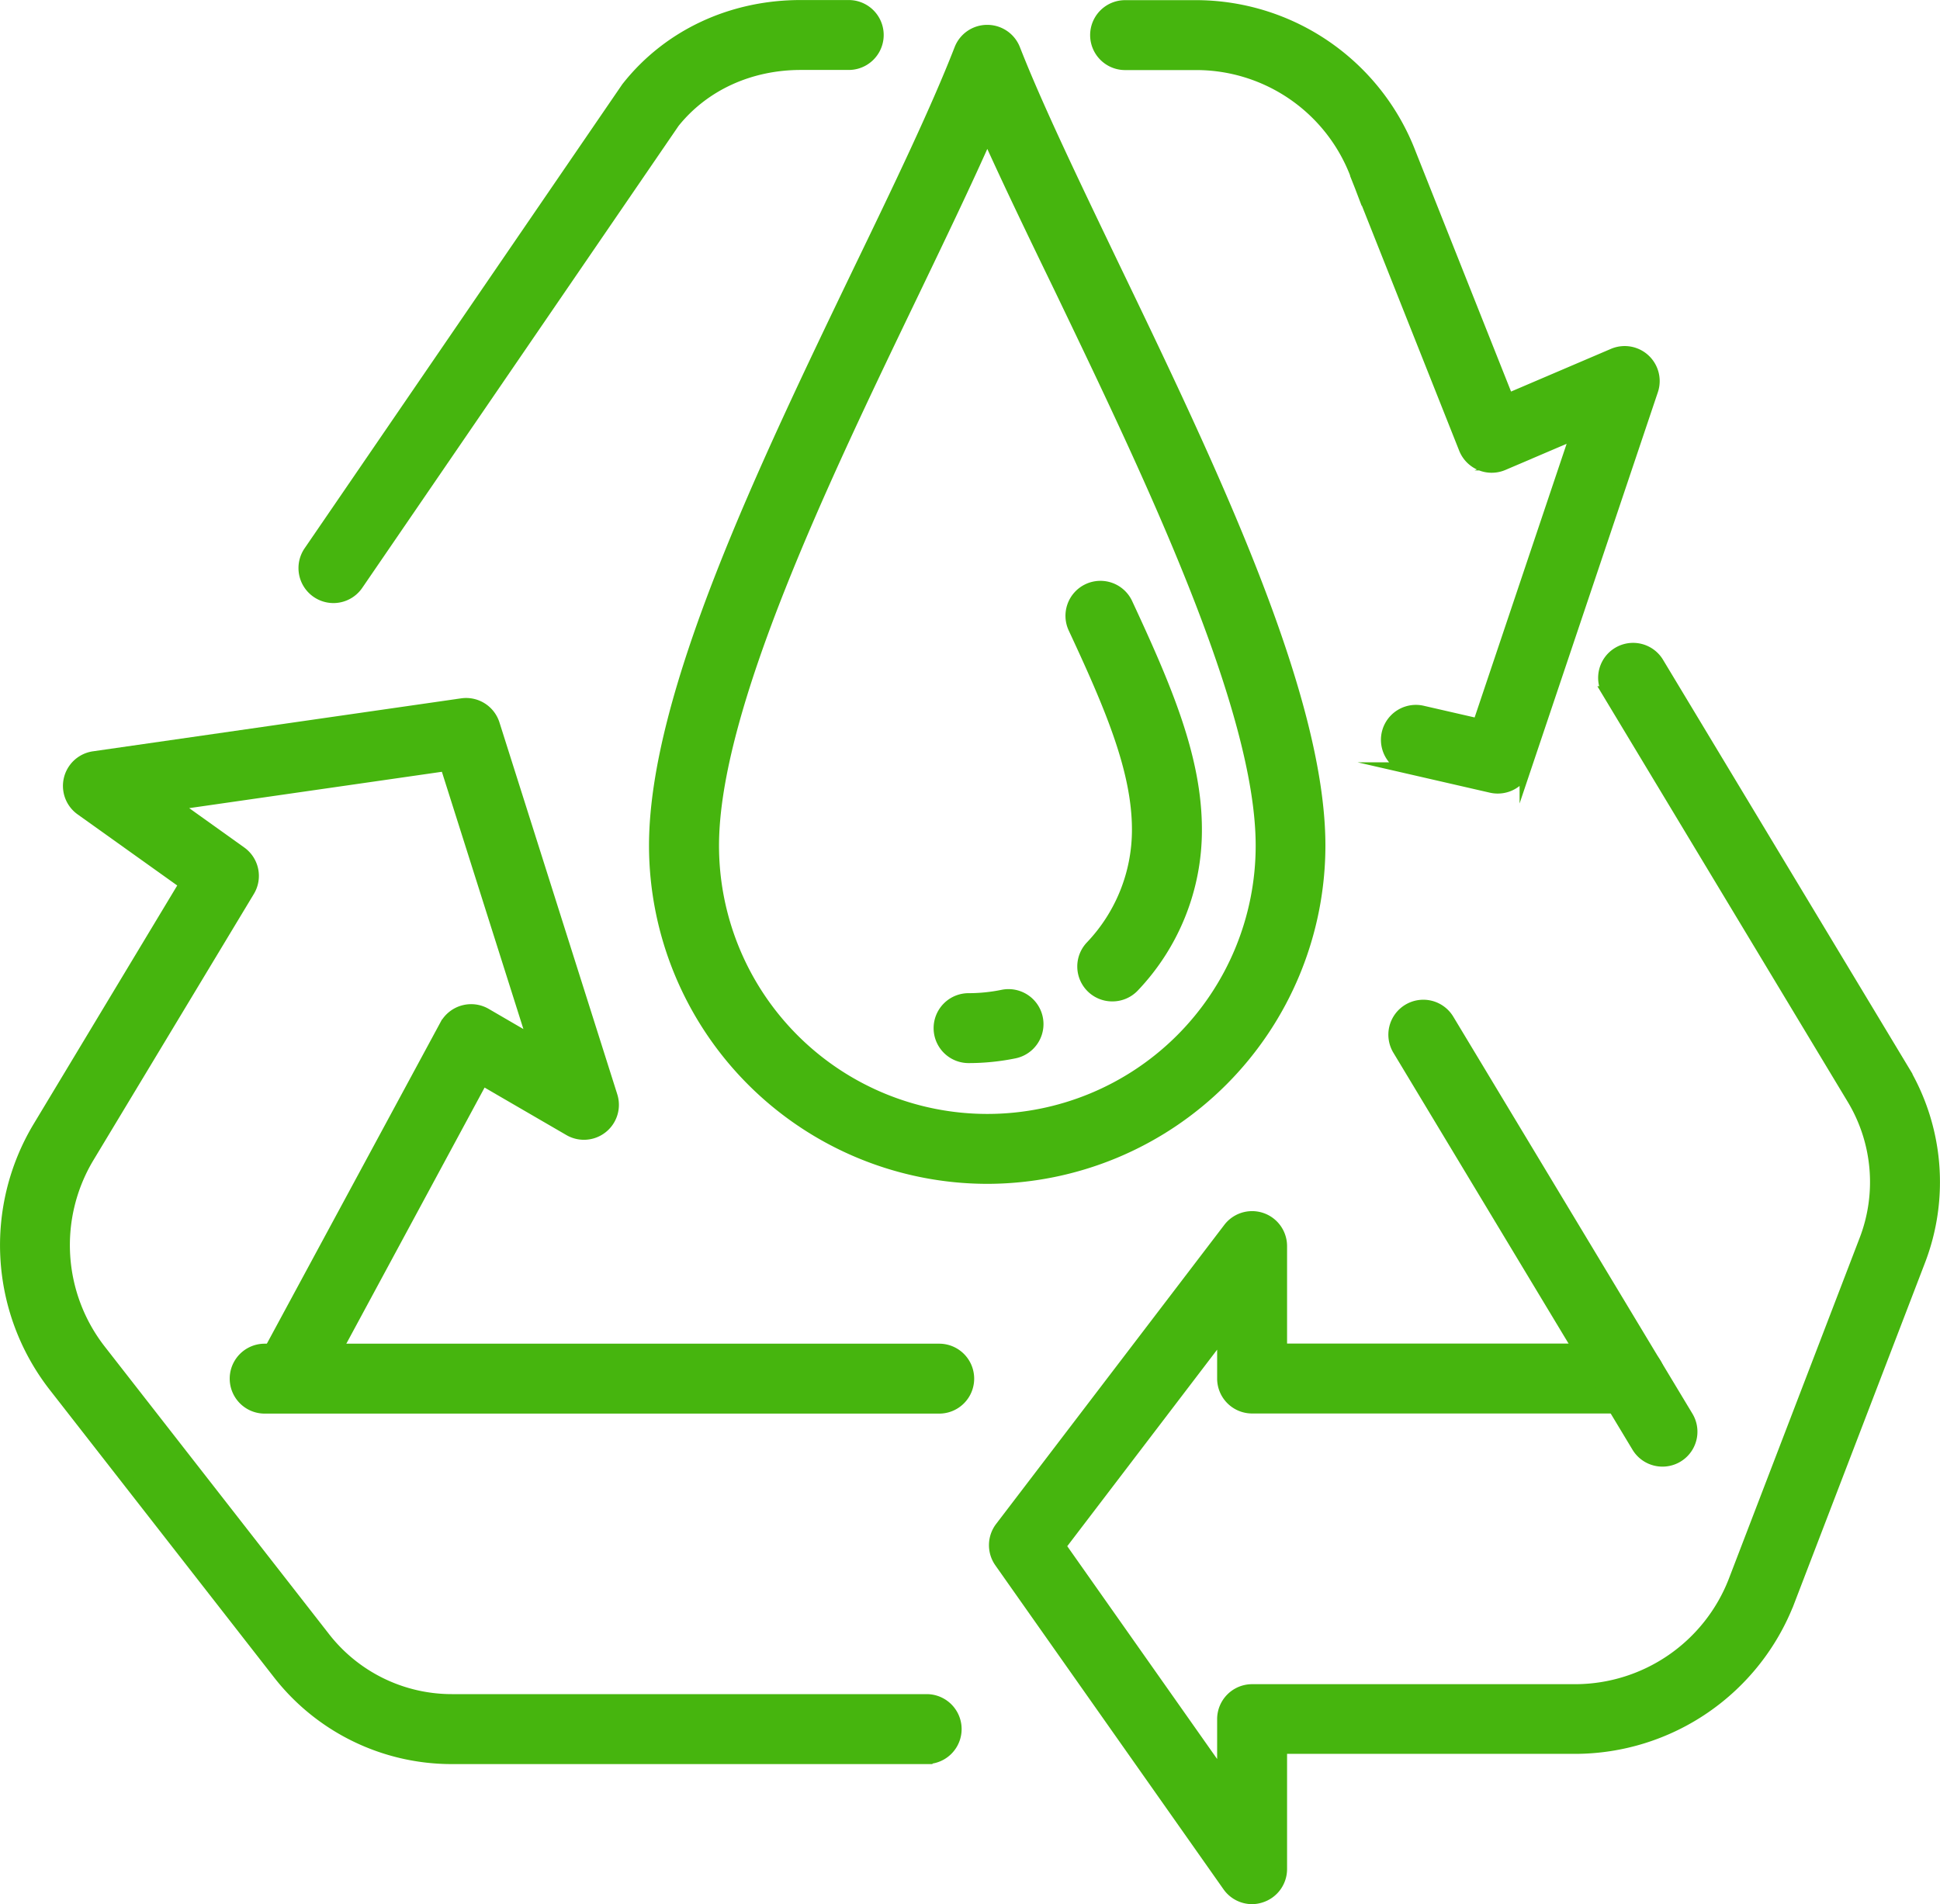
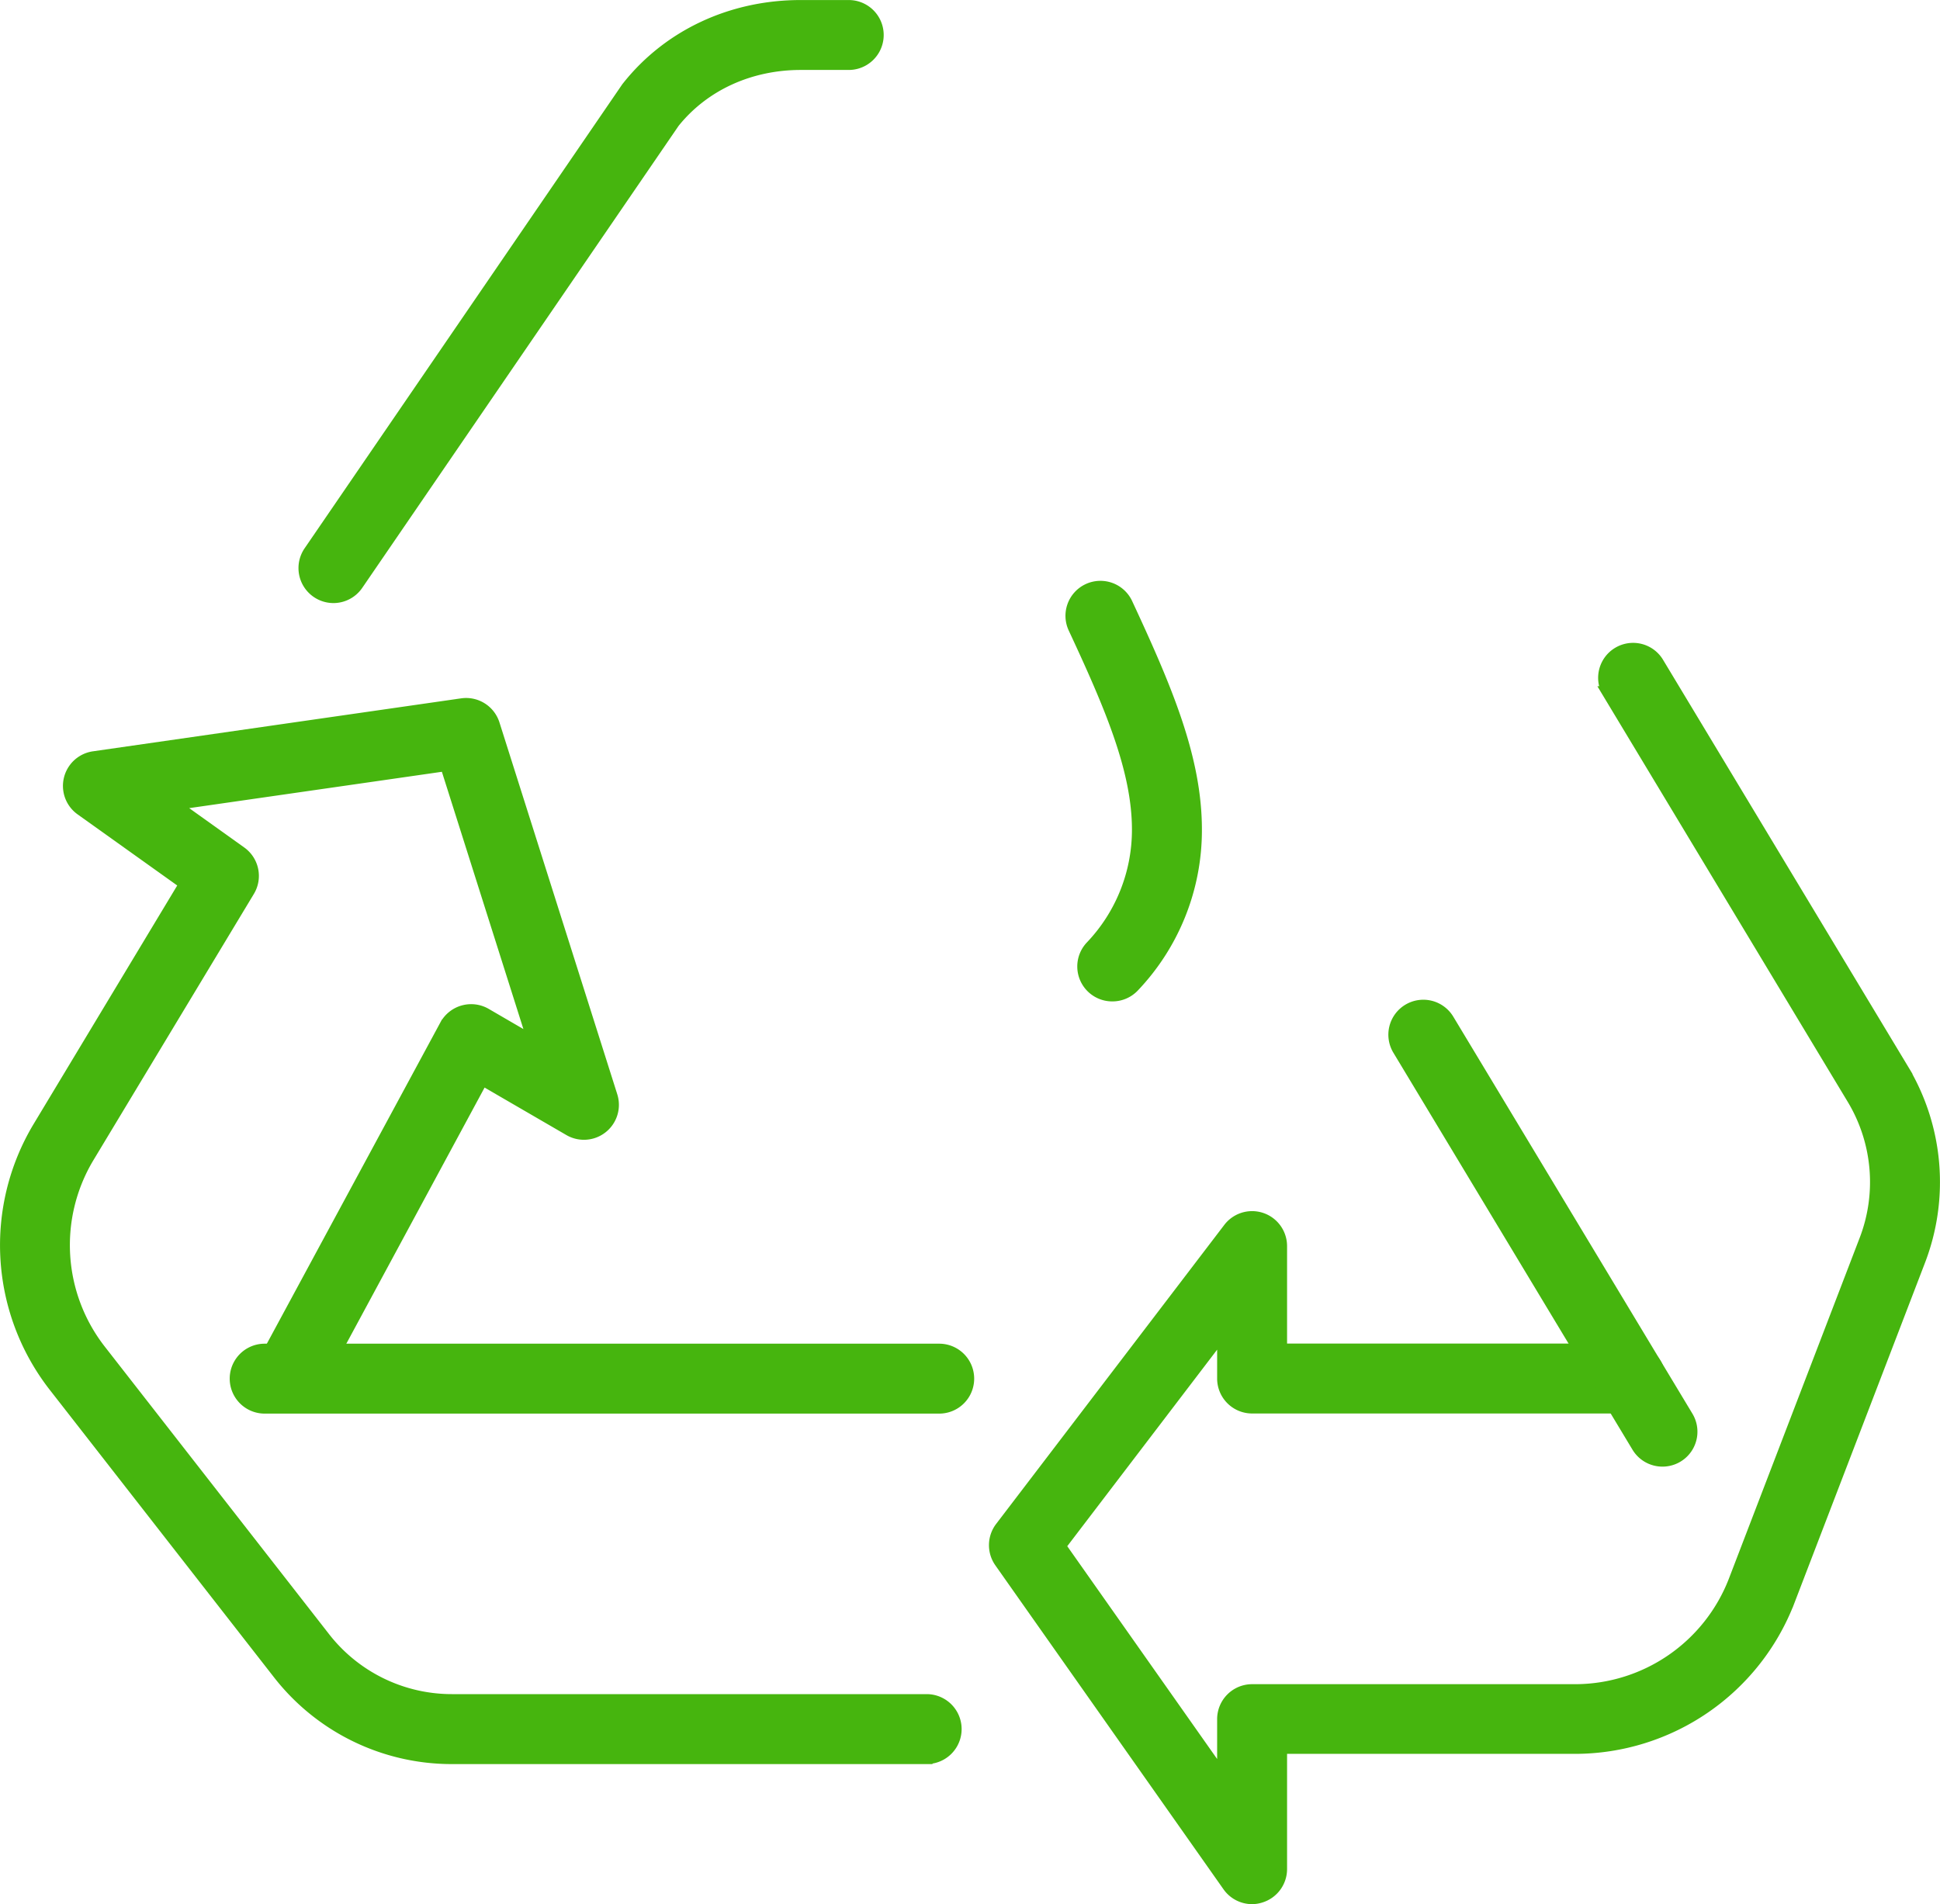
<svg xmlns="http://www.w3.org/2000/svg" id="Calque_1" data-name="Calque 1" viewBox="0 0 499.37 490.22">
  <defs>
    <style>.cls-1{fill:#46b50e;stroke:#46b50e;stroke-miterlimit:10;stroke-width:3px;}</style>
  </defs>
  <title>logo eau assainissement</title>
  <path class="cls-1" d="M287.4,630.63H165.3a56.48,56.48,0,0,1-44.81-21.88L62.72,534.68a59.08,59.08,0,0,1-4-66.41l37.77-62.75L69.72,386.41A7.5,7.5,0,0,1,73,372.88l94.81-13.64A7.5,7.5,0,0,1,176,364.4l30.33,95.74a7.5,7.5,0,0,1-10.92,8.75l-22.39-13L131.4,533a7.5,7.5,0,0,1-13.2-7.13l45.34-83.95A7.52,7.52,0,0,1,173.91,439l12.29,7.15L163.66,375l-70,10.07,17.19,12.29a7.49,7.49,0,0,1,2.07,10L71.56,476a44,44,0,0,0,3,49.45l57.76,74.06a41.58,41.58,0,0,0,33,16.11H287.4a7.5,7.5,0,0,1,0,15Z" transform="translate(-48.87 -177.97)" />
  <path class="cls-1" d="M290.63,540.4H117a7.5,7.5,0,0,1,0-15H290.63a7.5,7.5,0,0,1,0,15Z" transform="translate(-48.87 -177.97)" />
  <path class="cls-1" d="M371.17,666.69a7.5,7.5,0,0,1-6.13-3.18L306.3,580.09a7.52,7.52,0,0,1,.17-8.87l58.74-77a7.5,7.5,0,0,1,13.46,4.55v26.6h89.9a7.5,7.5,0,1,1,0,15h-97.4a7.5,7.5,0,0,1-7.5-7.5V521l-41.94,55,41.94,59.56v-15a7.5,7.5,0,0,1,7.5-7.5h83.29A44,44,0,0,0,495.27,585l33.65-87.7a41.54,41.54,0,0,0-3.22-36.56l-63-104.6a7.5,7.5,0,0,1,12.84-7.74l63,104.6a56.46,56.46,0,0,1,4.38,49.68l-33.65,87.69A59.08,59.08,0,0,1,454.46,628H378.67v31.16a7.51,7.51,0,0,1-5.23,7.15A7.41,7.41,0,0,1,371.17,666.69Z" transform="translate(-48.87 -177.97)" />
  <path class="cls-1" d="M476.81,554.05a7.5,7.5,0,0,1-6.44-3.63l-61.55-102.2a7.5,7.5,0,1,1,12.85-7.74l61.55,102.2a7.49,7.49,0,0,1-6.41,11.37Z" transform="translate(-48.87 -177.97)" />
  <path class="cls-1" d="M134.68,331.73A7.51,7.51,0,0,1,128.5,320l81.62-119.24a4.56,4.56,0,0,1,.31-.42c10.51-13.27,26.71-20.86,44.51-20.86h12.4a7.5,7.5,0,0,1,0,15H255c-13.16,0-25,5.44-32.66,15l-81.47,119A7.49,7.49,0,0,1,134.68,331.73Z" transform="translate(-48.87 -177.97)" />
-   <path class="cls-1" d="M434.39,380.77a7.55,7.55,0,0,1-1.69-.19l-21.13-4.85a7.5,7.5,0,0,1,3.35-14.62l14.52,3.33,25.18-74.91-18.84,8.05a7.5,7.5,0,0,1-9.91-4.13L397.9,223s0-.08,0-.13a44,44,0,0,0-40.62-28.36H338.48a7.5,7.5,0,0,1,0-15h18.81a59.12,59.12,0,0,1,54.58,38L437,280.76l27.14-11.6a7.51,7.51,0,0,1,10.06,9.29l-32.68,97.21A7.49,7.49,0,0,1,434.39,380.77Z" transform="translate(-48.87 -177.97)" />
-   <path class="cls-1" d="M303,481.25a85.67,85.67,0,0,1-85.57-85.57c0-38.82,28.09-97.19,52.87-148.69C280.45,226,290,206.07,296,190.64a7.48,7.48,0,0,1,7-4.77h0a7.51,7.51,0,0,1,7,4.77c5.77,14.75,15.13,34.19,25,54.78,25.1,52.13,53.54,111.21,53.54,150.26A85.66,85.66,0,0,1,303,481.25Zm0-268.6C297.5,225.1,290.8,239,283.84,253.5c-22.9,47.57-51.39,106.78-51.39,142.18a70.57,70.57,0,1,0,141.14,0c0-35.62-28.86-95.58-52-143.75C314.83,238,308.37,224.58,303,212.65Z" transform="translate(-48.87 -177.97)" />
-   <path class="cls-1" d="M298.19,450.16a7.5,7.5,0,0,1,0-15,43.66,43.66,0,0,0,8.78-.89,7.5,7.5,0,1,1,3,14.7A58.8,58.8,0,0,1,298.19,450.16Z" transform="translate(-48.87 -177.97)" />
  <path class="cls-1" d="M335.17,434.28a7.49,7.49,0,0,1-5.43-12.66,43.5,43.5,0,0,0,12-30.07c0-15.42-7.11-31.92-16.41-51.88a7.5,7.5,0,0,1,13.6-6.33C349,355,356.75,373.05,356.75,391.55A58.36,58.36,0,0,1,340.61,432,7.5,7.5,0,0,1,335.17,434.28Z" transform="translate(-48.87 -177.97)" />
</svg>